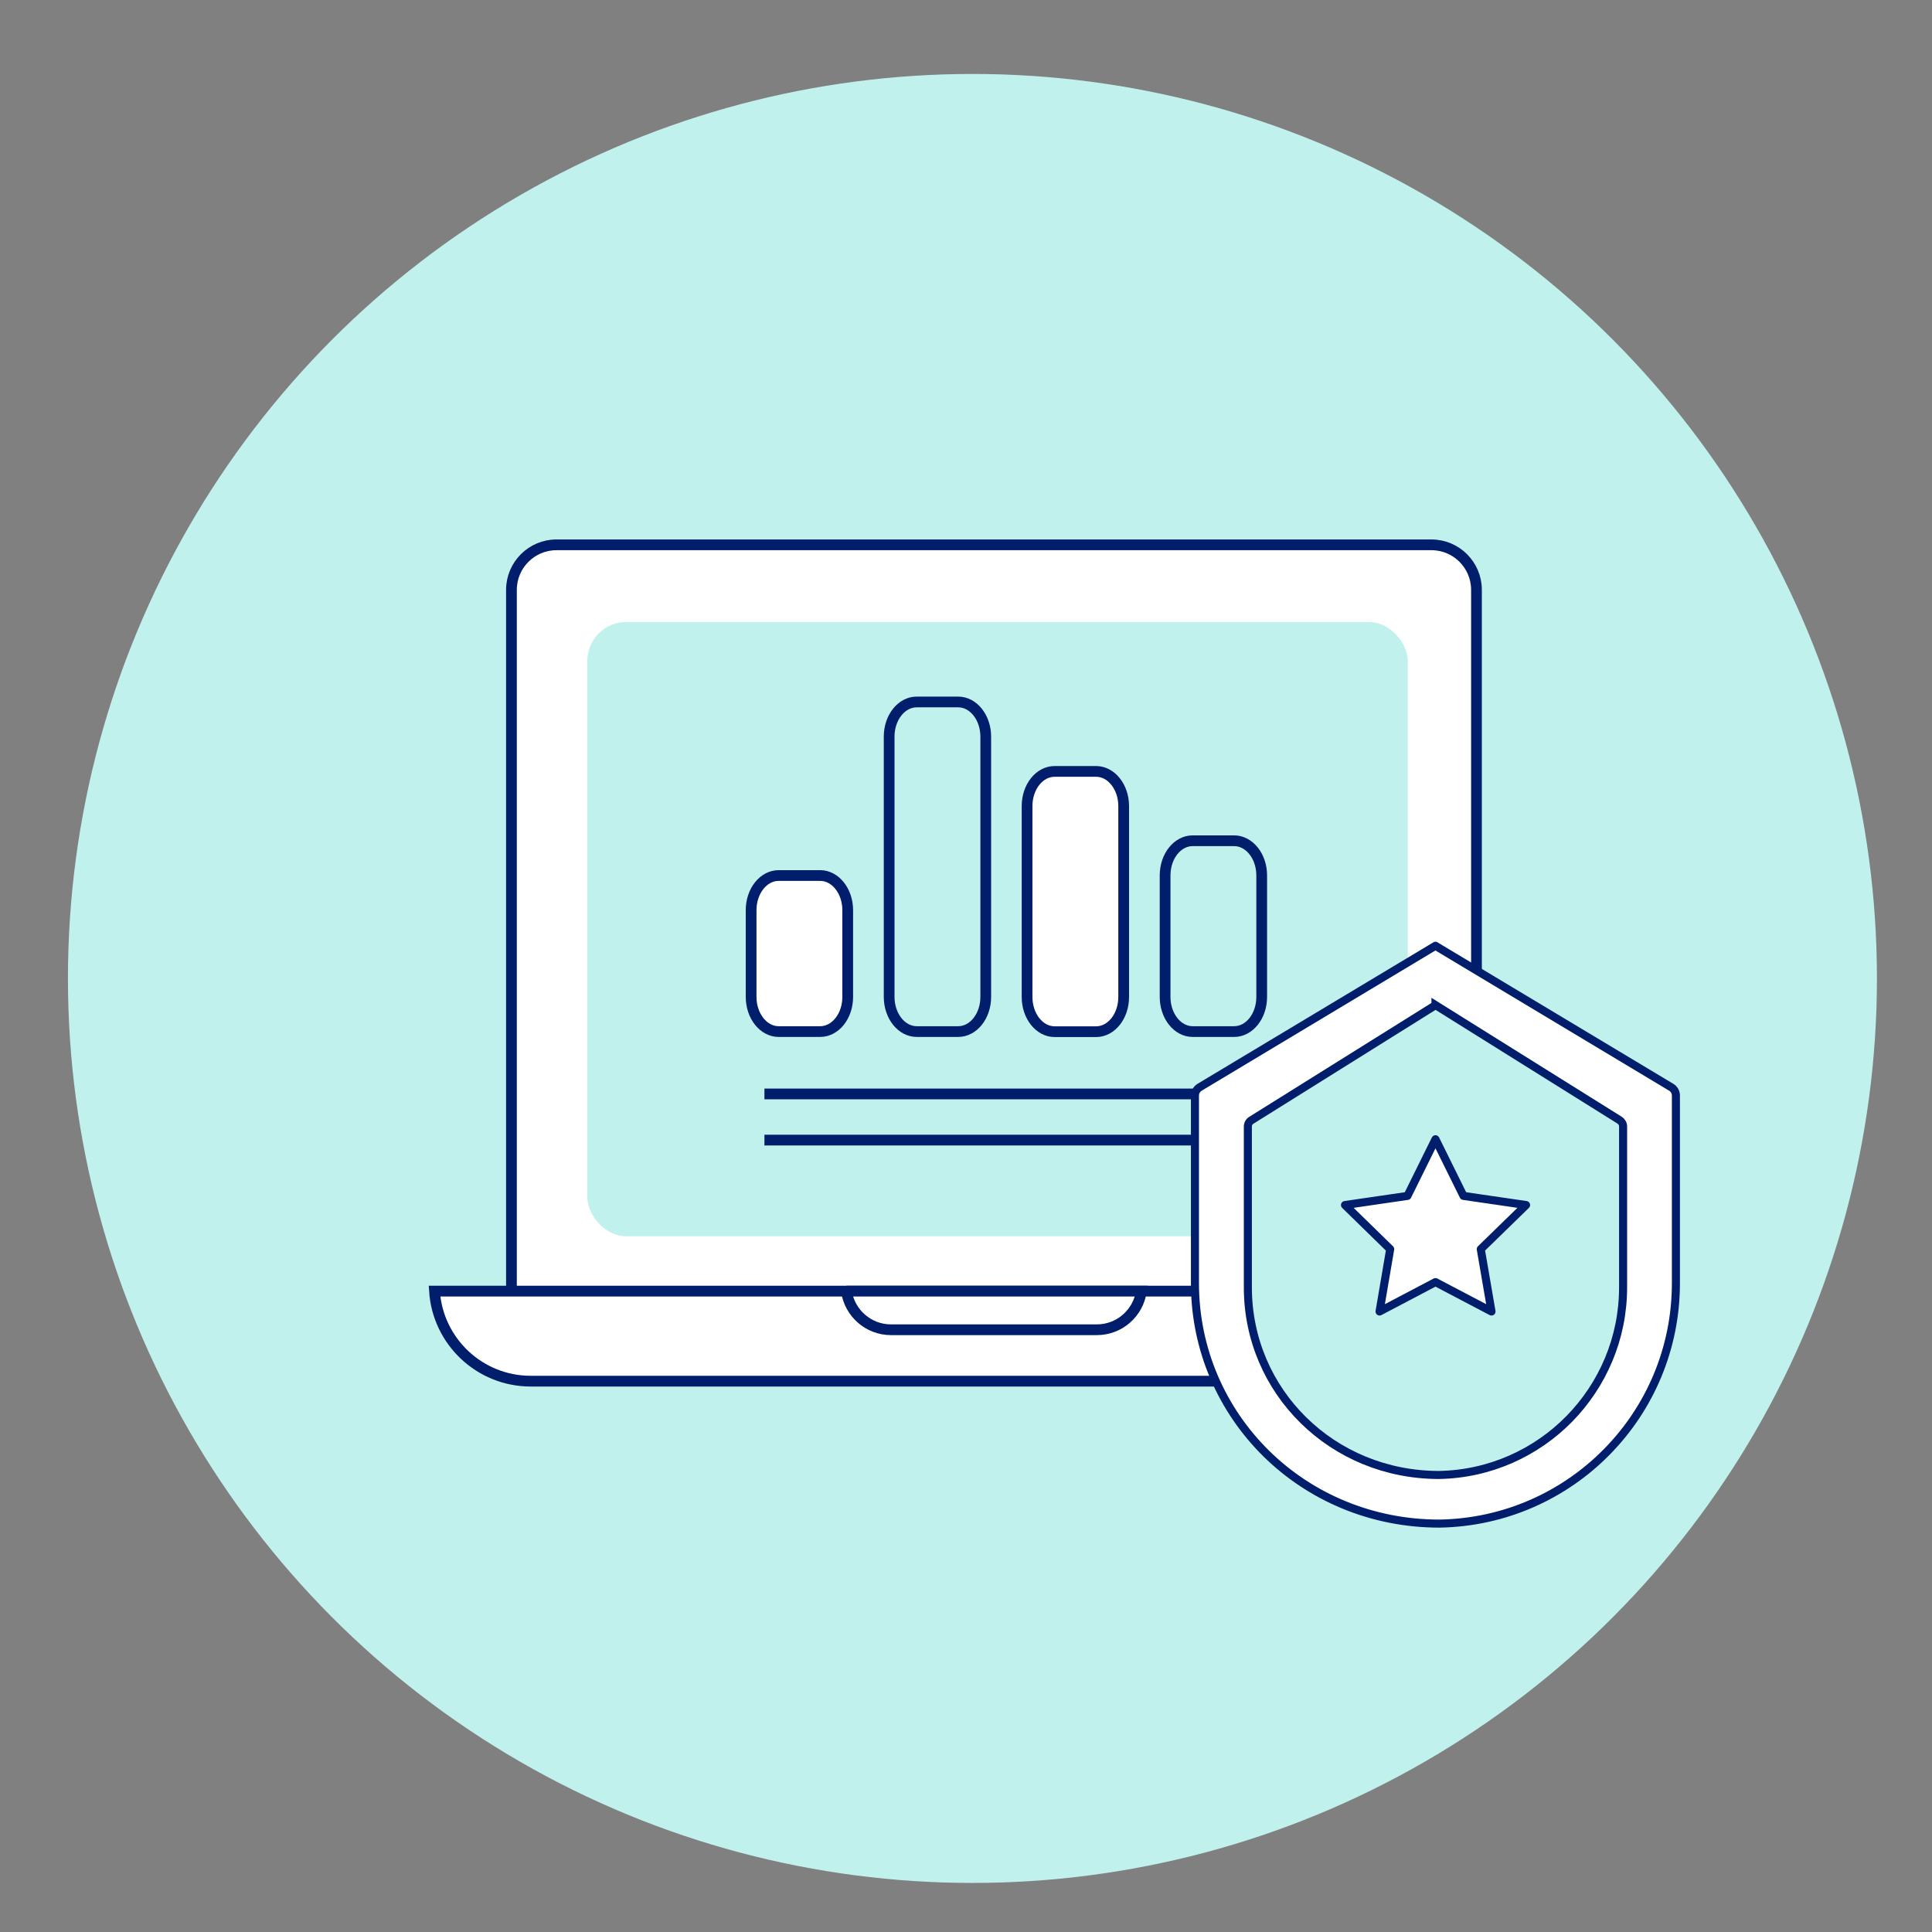
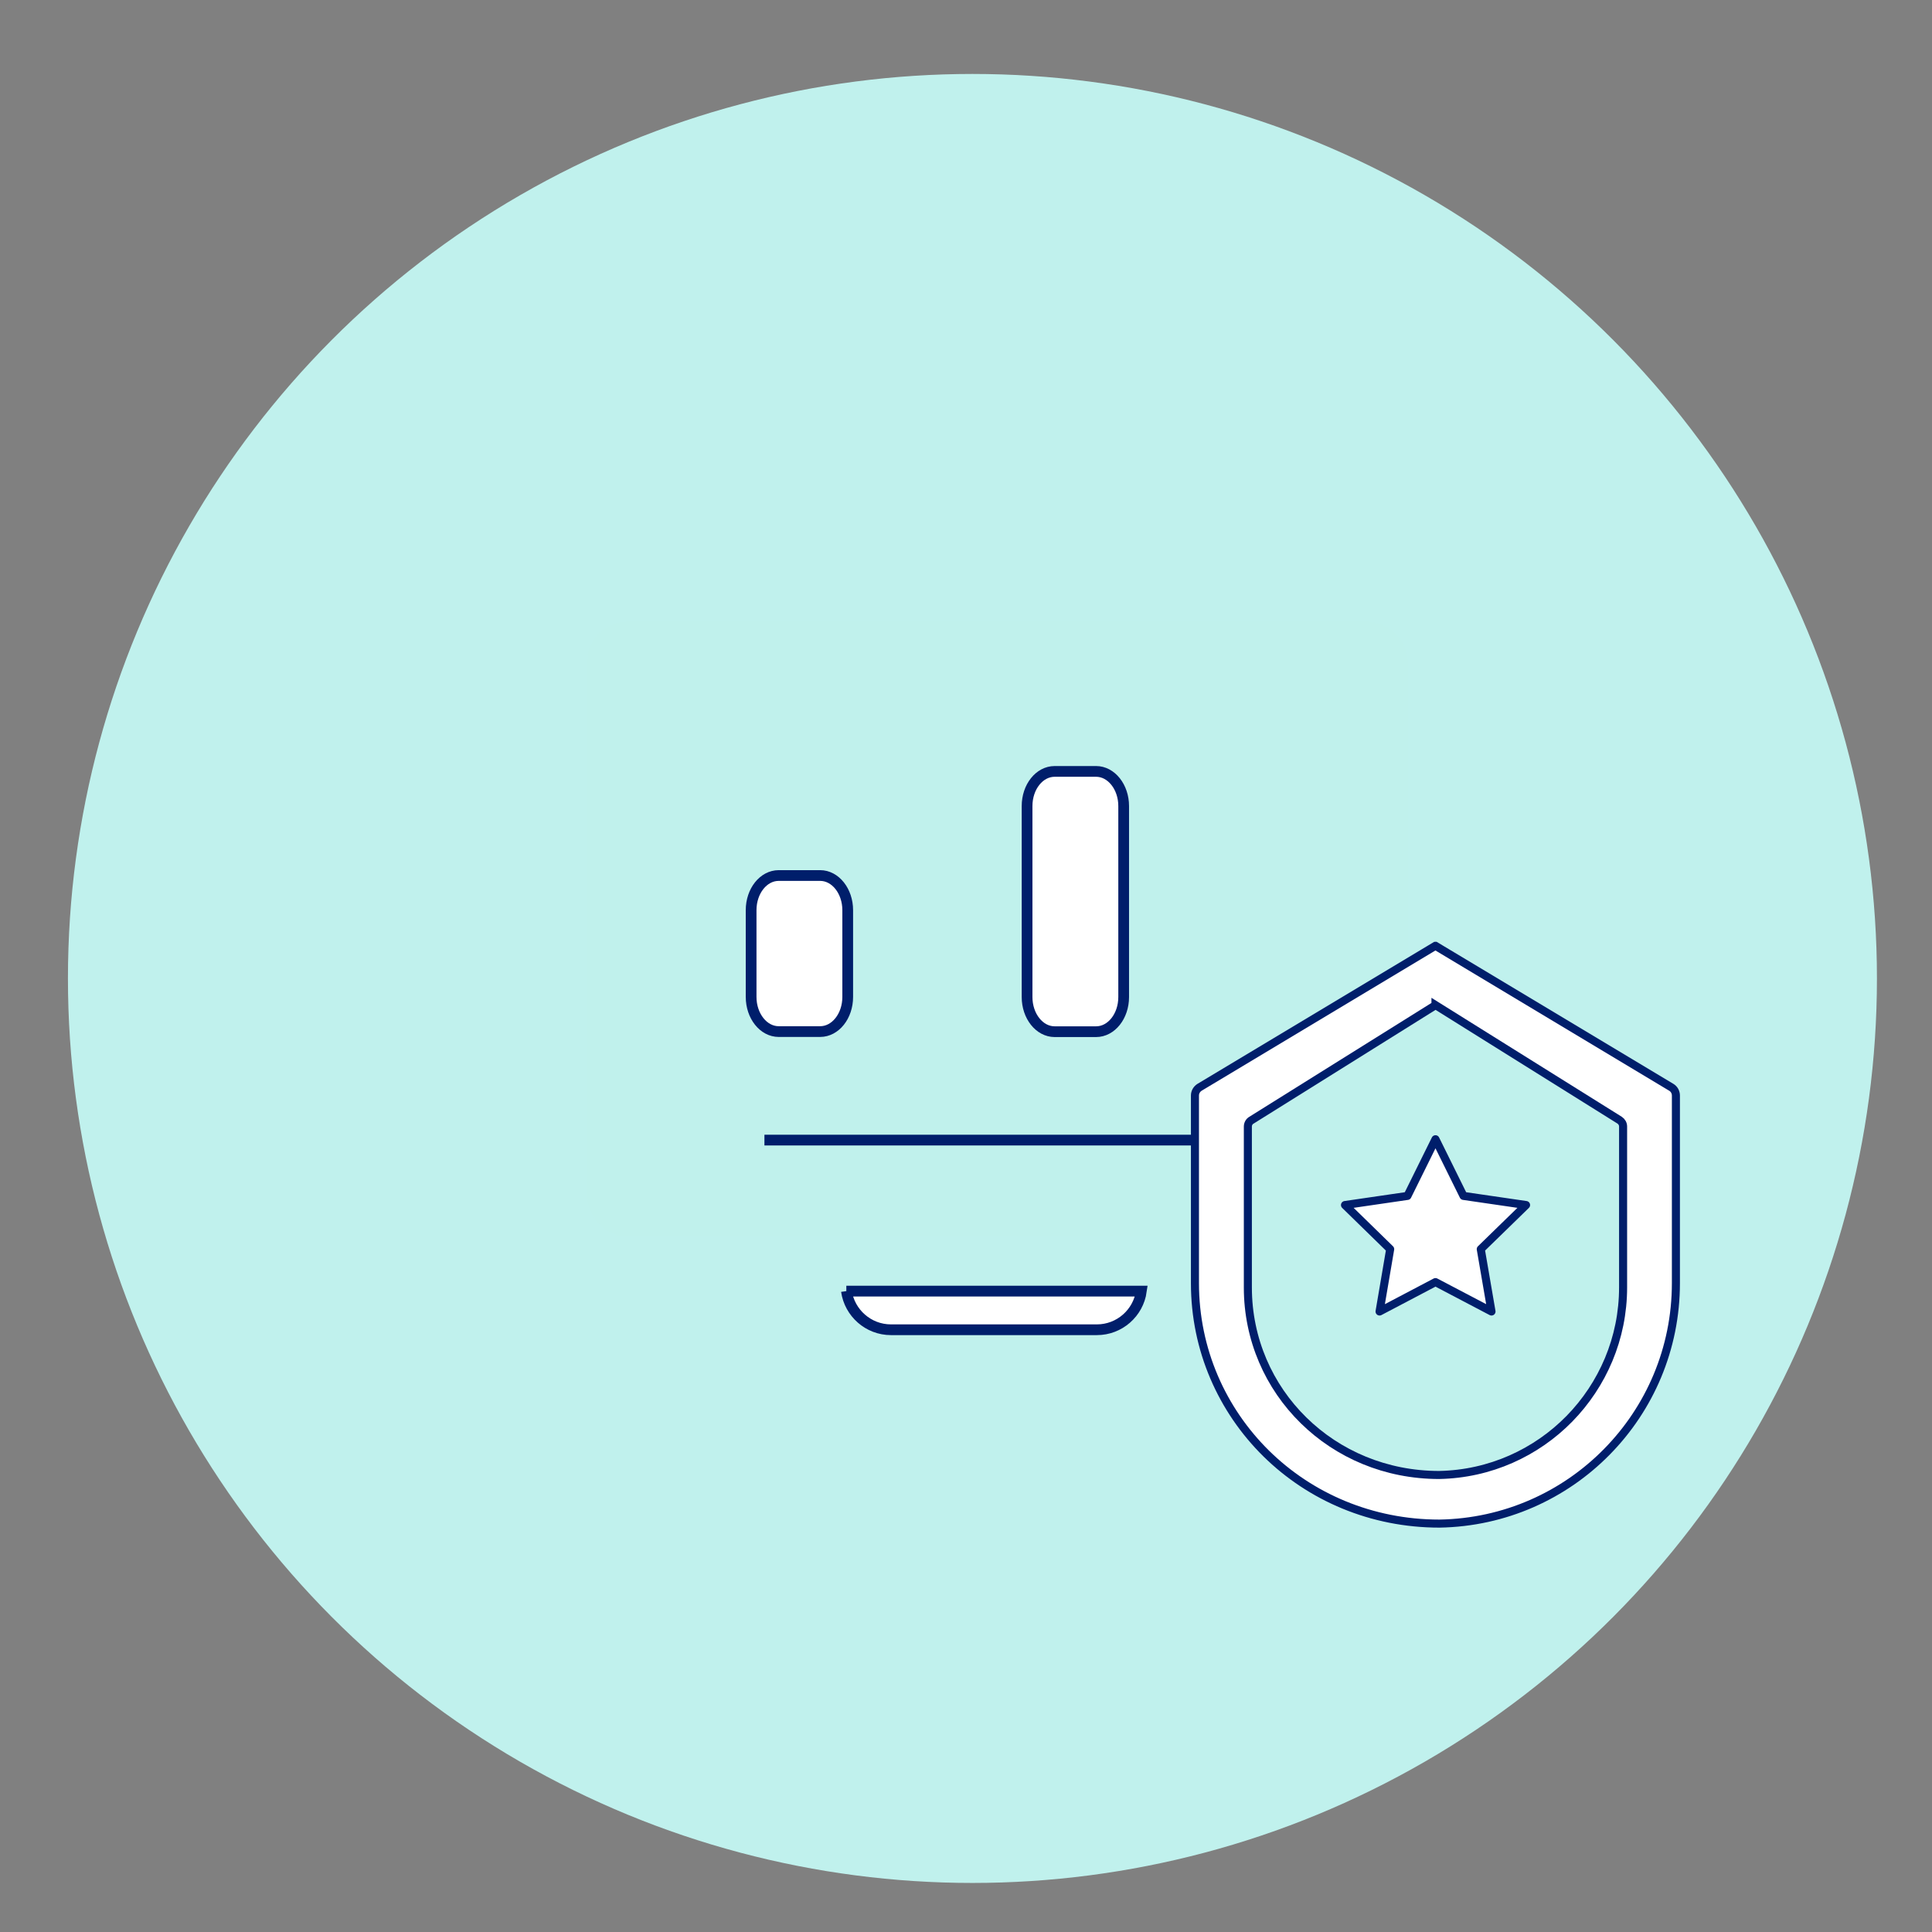
<svg xmlns="http://www.w3.org/2000/svg" id="Capa_1" version="1.1" viewBox="0 0 180 180">
  <rect x="0" y="0" width="180" height="180" fill="#808080" stroke="none" />
  <defs>
    <style>
      .st0, .st1, .st2, .st3, .st4, .st5 {
        stroke: #001e6b;
      }

      .st0, .st1, .st2, .st4, .st5 {
        fill-rule: evenodd;
      }

      .st0, .st1, .st3, .st4 {
        fill: #fff;
      }

      .st0, .st1, .st5 {
        stroke-width: .75px;
      }

      .st6 {
        fill: #c0f1ed;
      }

      .st1 {
        stroke-linecap: round;
        stroke-linejoin: round;
      }

      .st7, .st2, .st5 {
        fill: #c0f1ec;
      }
    </style>
  </defs>
  <circle class="st6" cx="90.6" cy="91.16" r="84.27" />
  <g>
-     <path class="st4" d="M47.65,121.49h89.91V54.96c0-2.32-1.88-4.2-4.2-4.2H51.85c-2.32,0-4.2,1.88-4.2,4.2v66.54Z" />
    <rect class="st7" x="54.72" y="57.95" width="76.44" height="57.23" rx="3.63" ry="3.63" />
-     <path class="st4" d="M40.48,120.29c.31,4.69,4.21,8.39,8.97,8.39h86.32c4.76,0,8.66-3.71,8.97-8.39H40.48Z" />
    <path class="st4" d="M78.86,120.29c.29,2.03,2.04,3.6,4.15,3.6h19.18c2.11,0,3.86-1.56,4.15-3.6h-27.49Z" />
    <path id="Rectangle-11-Copy-3" class="st4" d="M72.55,81.57h3.86c1.42,0,2.57,1.45,2.57,3.23v8.08c0,1.79-1.15,3.23-2.57,3.23h-3.86c-1.42,0-2.57-1.45-2.57-3.23v-8.08c0-1.79,1.15-3.23,2.57-3.23Z" />
-     <path id="Rectangle-11-Copy-5" class="st2" d="M85.41,65.4h3.86c1.42,0,2.57,1.45,2.57,3.23v24.25c0,1.79-1.15,3.23-2.57,3.23h-3.86c-1.42,0-2.57-1.45-2.57-3.23v-24.25c0-1.79,1.15-3.23,2.57-3.23Z" />
-     <path id="Rectangle-11-Copy-8" class="st2" d="M111.12,78.33h3.86c1.42,0,2.57,1.45,2.57,3.23v11.32c0,1.79-1.15,3.23-2.57,3.23h-3.86c-1.42,0-2.57-1.45-2.57-3.23v-11.32c0-1.79,1.15-3.23,2.57-3.23Z" />
    <path id="Rectangle-11-Copy-6" class="st4" d="M98.26,71.87h3.86c1.42,0,2.57,1.45,2.57,3.23v17.79c0,1.79-1.15,3.23-2.57,3.23h-3.86c-1.42,0-2.57-1.45-2.57-3.23v-17.79c0-1.79,1.15-3.23,2.57-3.23Z" />
    <g>
-       <line id="Line-3-Copy-5" class="st3" x1="71.22" y1="101.92" x2="116.31" y2="101.92" />
      <line id="Line-3-Copy-7" class="st3" x1="71.22" y1="106.22" x2="116.31" y2="106.22" />
    </g>
  </g>
  <g id="Menu-">
    <g id="Menu_x2F_aprende-Copy">
      <g id="Group-6">
        <g id="Group">
          <path id="Rectangle-11-Copy" class="st0" d="M133.74,88.12l21.97,13.18c.27.16.43.45.43.77h0v17.48c0,6.12-2.45,11.67-6.43,15.71-3.98,4.05-9.5,6.59-15.6,6.69-6.35,0-12.03-2.49-16.13-6.52-4.12-4.06-6.65-9.67-6.65-15.88h0v-17.48c0-.31.16-.6.43-.77h0l21.97-13.18Z" />
          <path id="Rectangle-11-Copy-81" data-name="Rectangle-11-Copy-8" class="st5" d="M133.74,93.64l17.15,10.72c.2.13.33.35.33.59h0v14.99c0,4.76-1.91,9.08-5,12.24-3.1,3.16-7.39,5.15-12.14,5.24-4.98,0-9.42-1.94-12.62-5.08-3.23-3.16-5.2-7.55-5.2-12.39h0v-14.99c0-.24.12-.47.33-.59h0l17.15-10.72Z" />
          <polygon id="Star" class="st1" points="133.74 119.45 128.53 122.19 129.52 116.38 125.31 112.27 131.13 111.42 133.74 106.14 136.35 111.42 142.18 112.27 137.96 116.38 138.96 122.19 133.74 119.45" />
        </g>
      </g>
    </g>
  </g>
</svg>